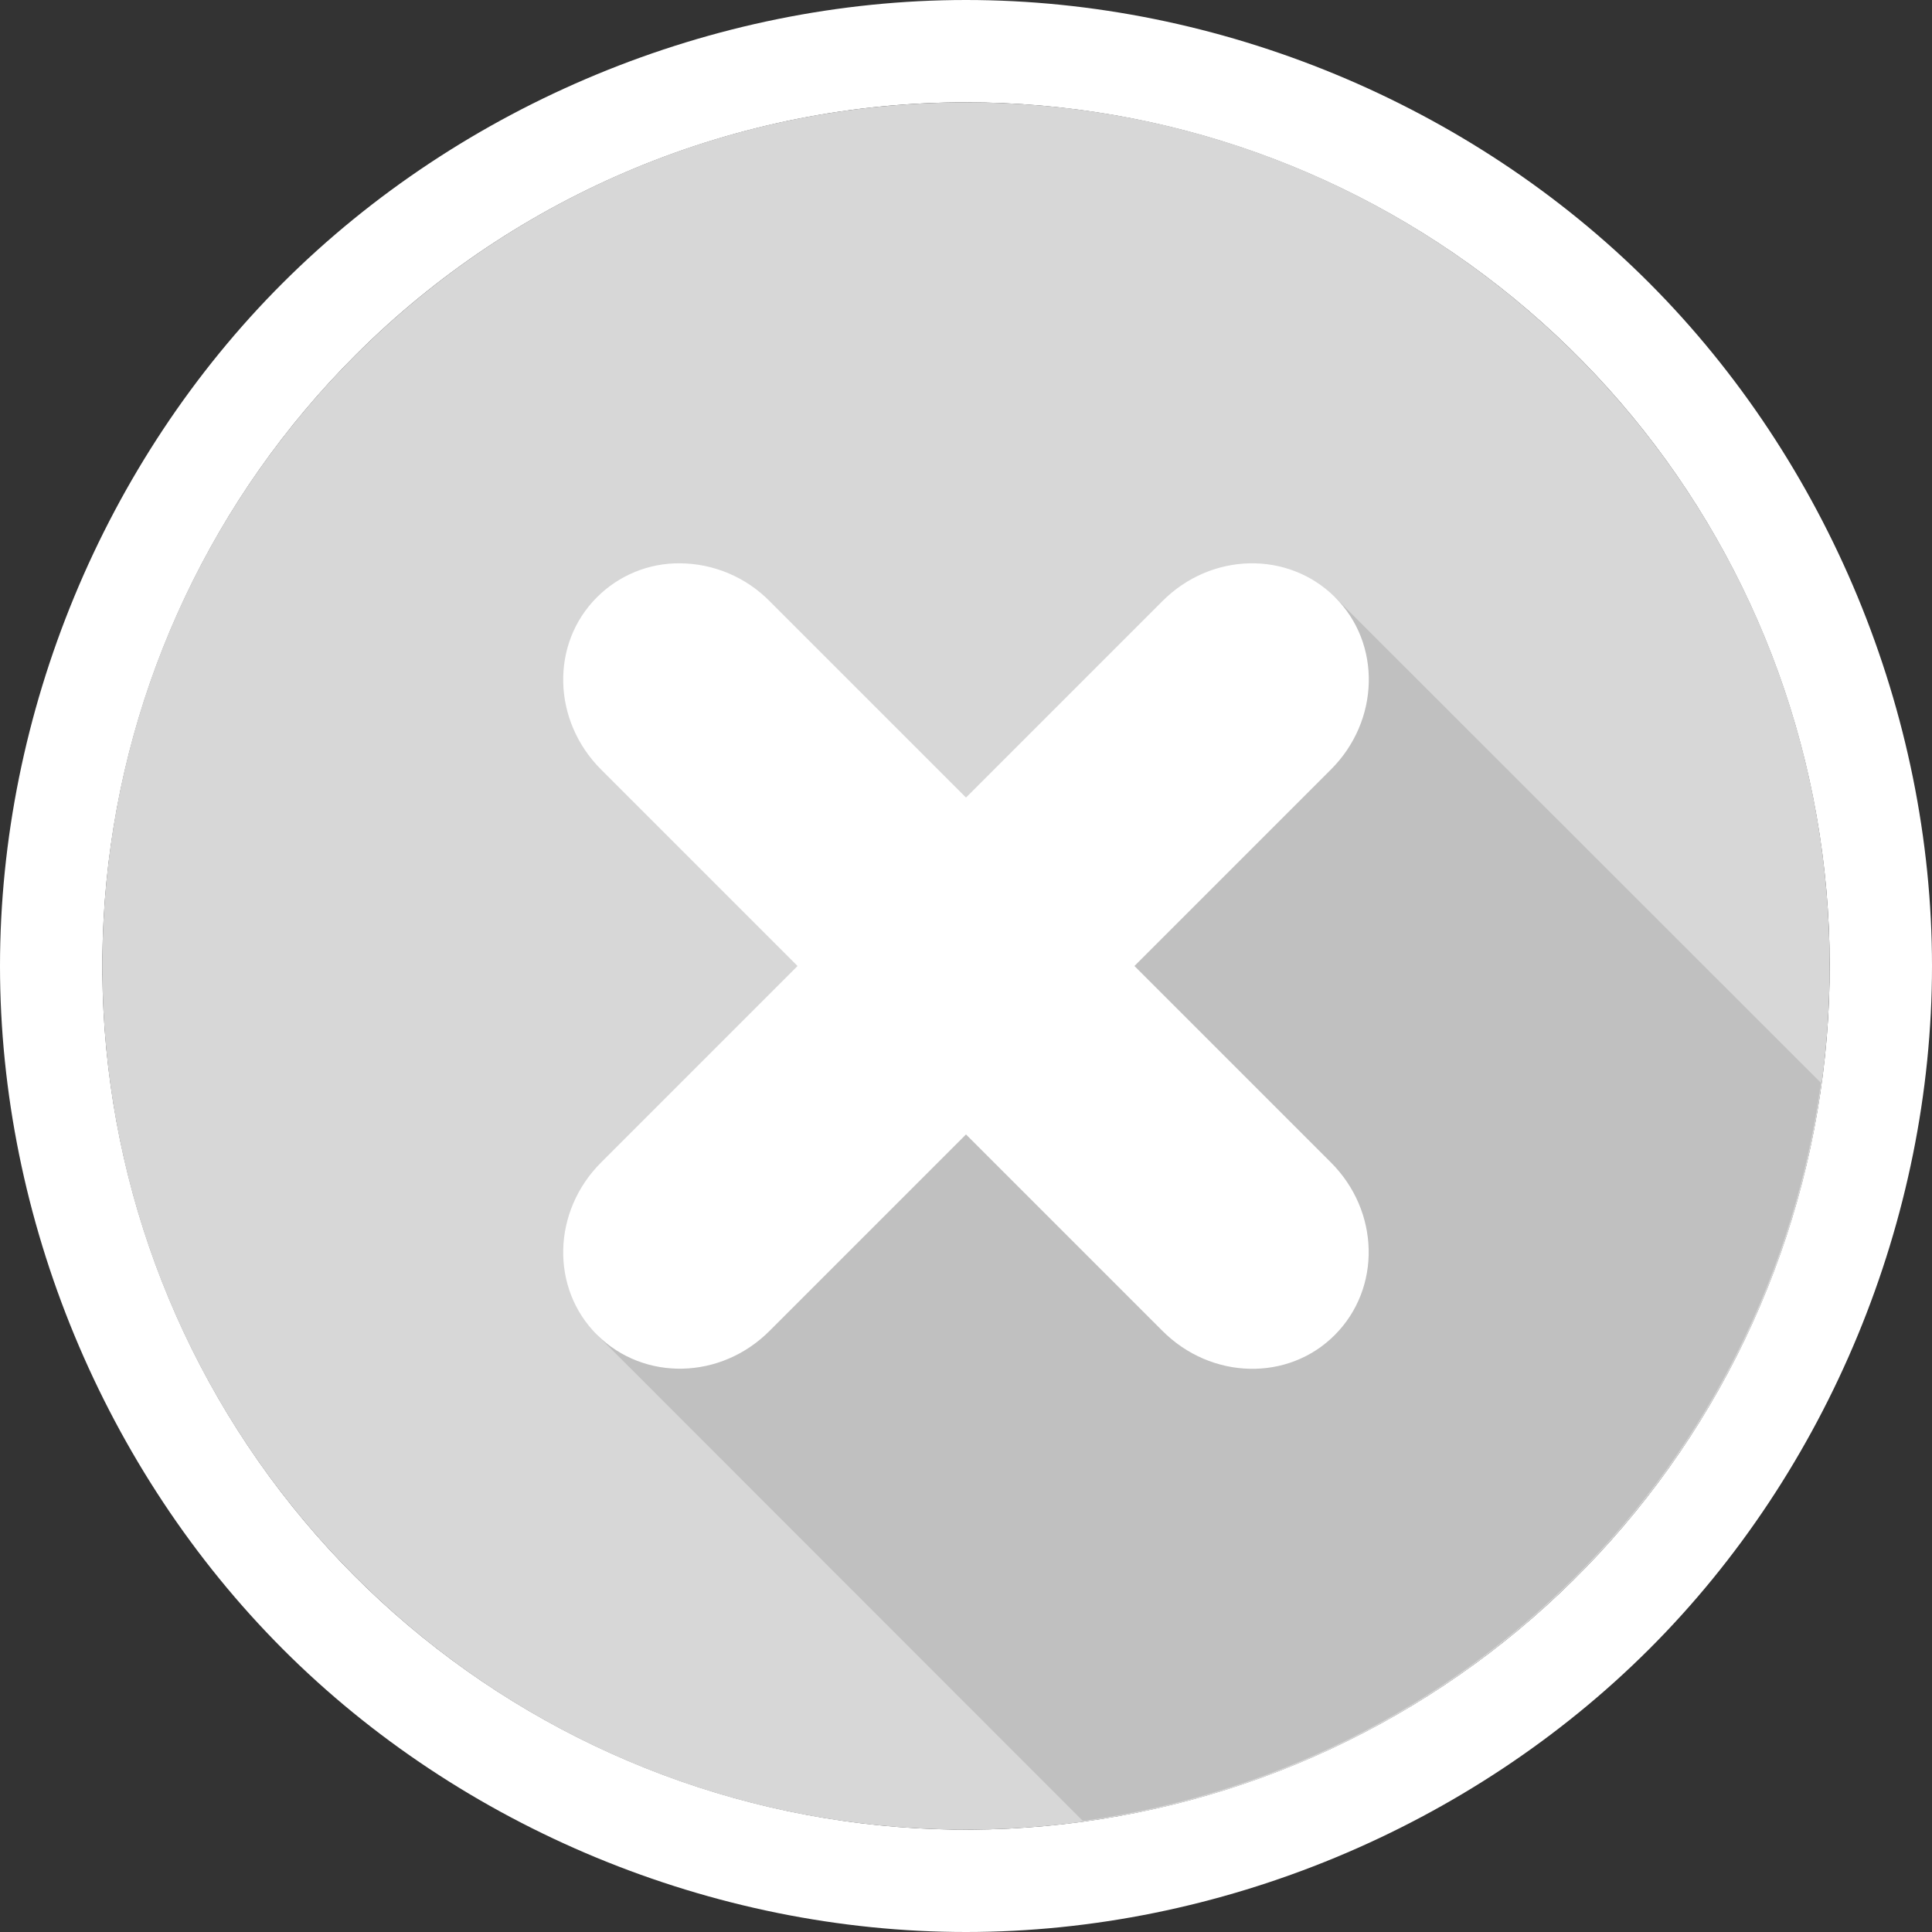
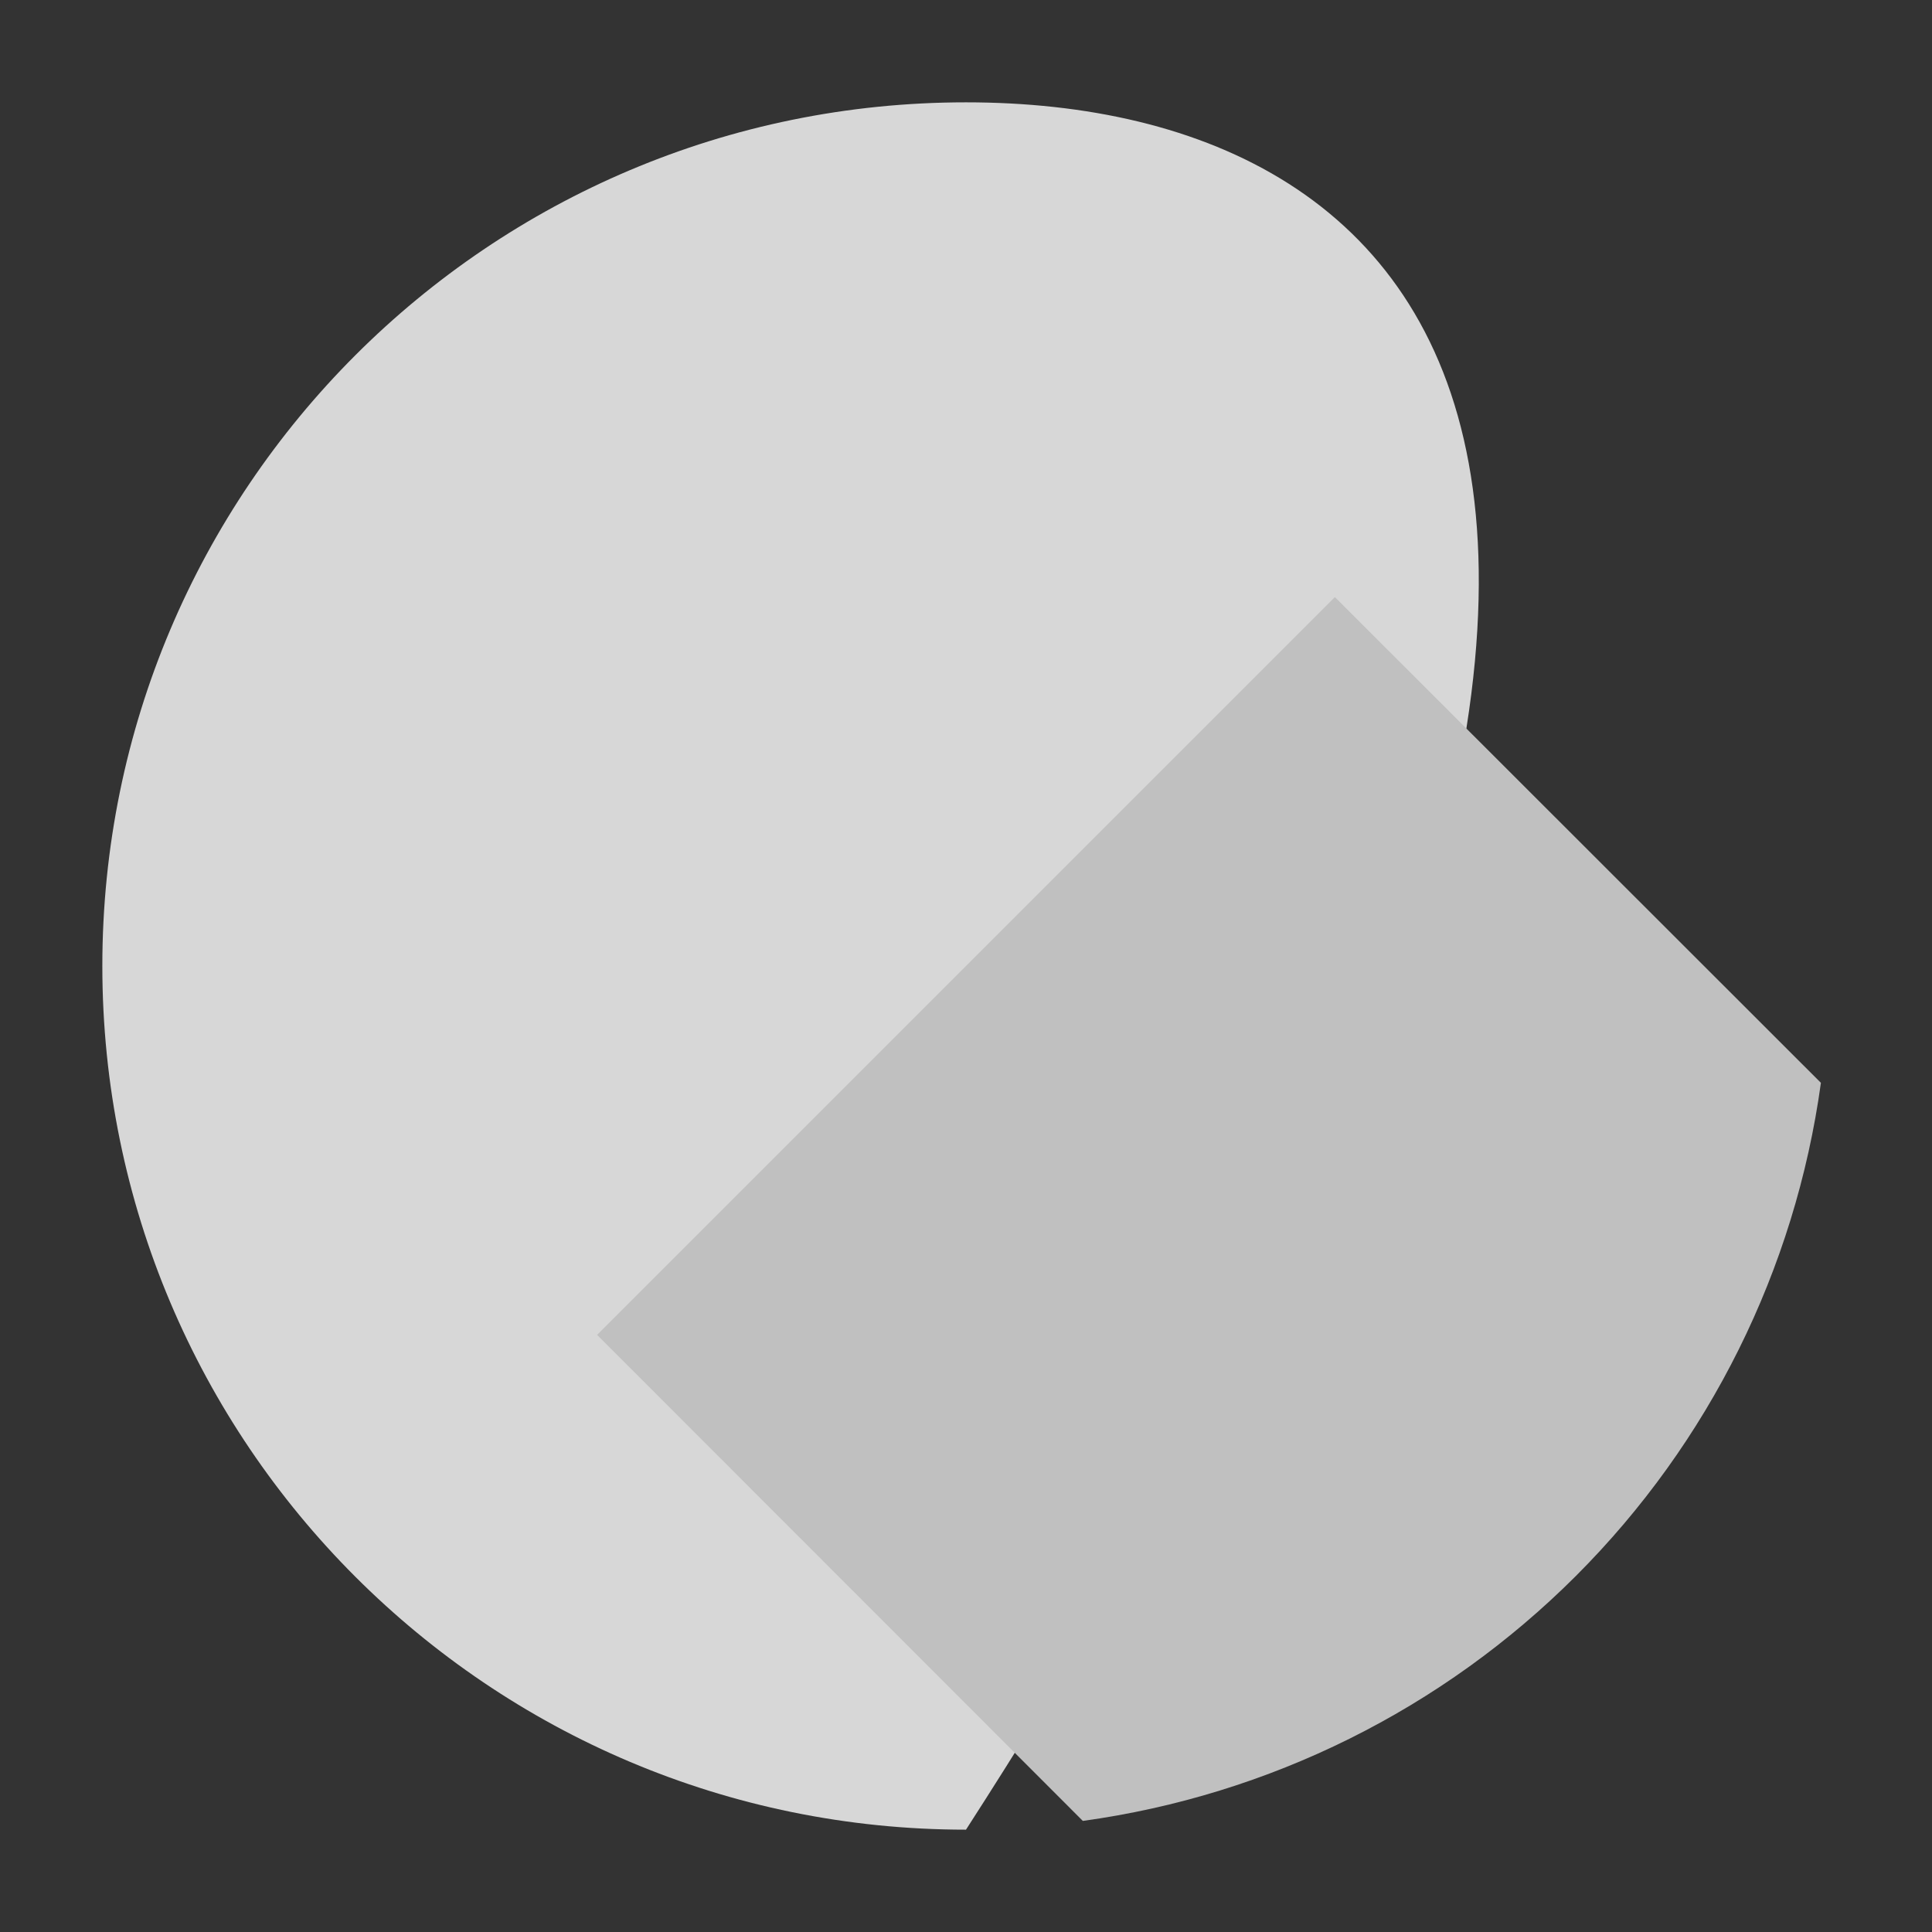
<svg xmlns="http://www.w3.org/2000/svg" width="640" height="640" viewBox="0 0 640 640" fill="none">
  <rect x="0" y="0" width="640" height="640" fill="#333333" stroke="none" />
-   <path d="M320 0C236.2 0 153 34.5 93.7 93.7C34.4 152.9 0 236.2 0 320C0 403.8 34.5 487 93.7 546.3C152.9 605.6 236.2 640 320 640C403.8 640 487 605.5 546.3 546.3C605.6 487.1 640 403.8 640 320C640 236.2 605.5 153 546.3 93.7C487.1 34.4 403.8 0 320 0ZM320 33.9C386.191 33.898 450.334 56.848 501.502 98.838C552.669 140.828 587.693 199.26 600.608 264.179C613.523 329.097 603.528 396.486 572.327 454.862C541.126 513.237 490.649 558.989 429.497 584.32C368.345 609.651 300.302 612.995 236.961 593.782C173.62 574.569 118.9 533.988 82.126 478.953C45.351 423.918 28.797 357.834 35.284 291.962C41.77 226.09 70.897 164.505 117.7 117.7C144.256 91.12 175.793 70.037 210.506 55.657C245.219 41.278 282.427 33.885 320 33.9V33.9Z" fill="white" />
-   <path d="M320 606.1C478.009 606.1 606.1 478.009 606.1 320C606.1 161.991 478.009 33.9 320 33.9C161.991 33.9 33.9 161.991 33.9 320C33.9 478.009 161.991 606.1 320 606.1Z" fill="#D7D7D7" />
+   <path d="M320 606.1C606.1 161.991 478.009 33.9 320 33.9C161.991 33.9 33.9 161.991 33.9 320C33.9 478.009 161.991 606.1 320 606.1Z" fill="#D7D7D7" />
  <path fill-rule="evenodd" clip-rule="evenodd" d="M442.2 197.8L197.8 442.2L358.7 603.2C420.542 594.688 477.906 566.189 522.047 522.047C566.189 477.906 594.688 420.542 603.2 358.7L442.2 197.8Z" fill="#C0C0C0" />
-   <path fill-rule="evenodd" clip-rule="evenodd" d="M225.1 186.6C220.035 186.569 215.014 187.543 210.328 189.465C205.642 191.388 201.384 194.221 197.8 197.8C182.3 213.2 182.9 238.8 199.2 255L264.2 320L199.2 385C182.9 401.2 182.3 426.8 197.8 442.2C213.3 457.6 238.8 457.1 255 440.8L320 375.8L385 440.8C401.2 457.1 426.8 457.7 442.2 442.2C457.6 426.7 457.1 401.2 440.8 385L375.8 320L440.8 255C457.1 238.8 457.7 213.2 442.2 197.8C426.7 182.4 401.2 182.9 385 199.2L320 264.2L255 199.2C251.097 195.226 246.445 192.067 241.313 189.904C236.18 187.741 230.67 186.618 225.1 186.6V186.6Z" fill="white" />
</svg>